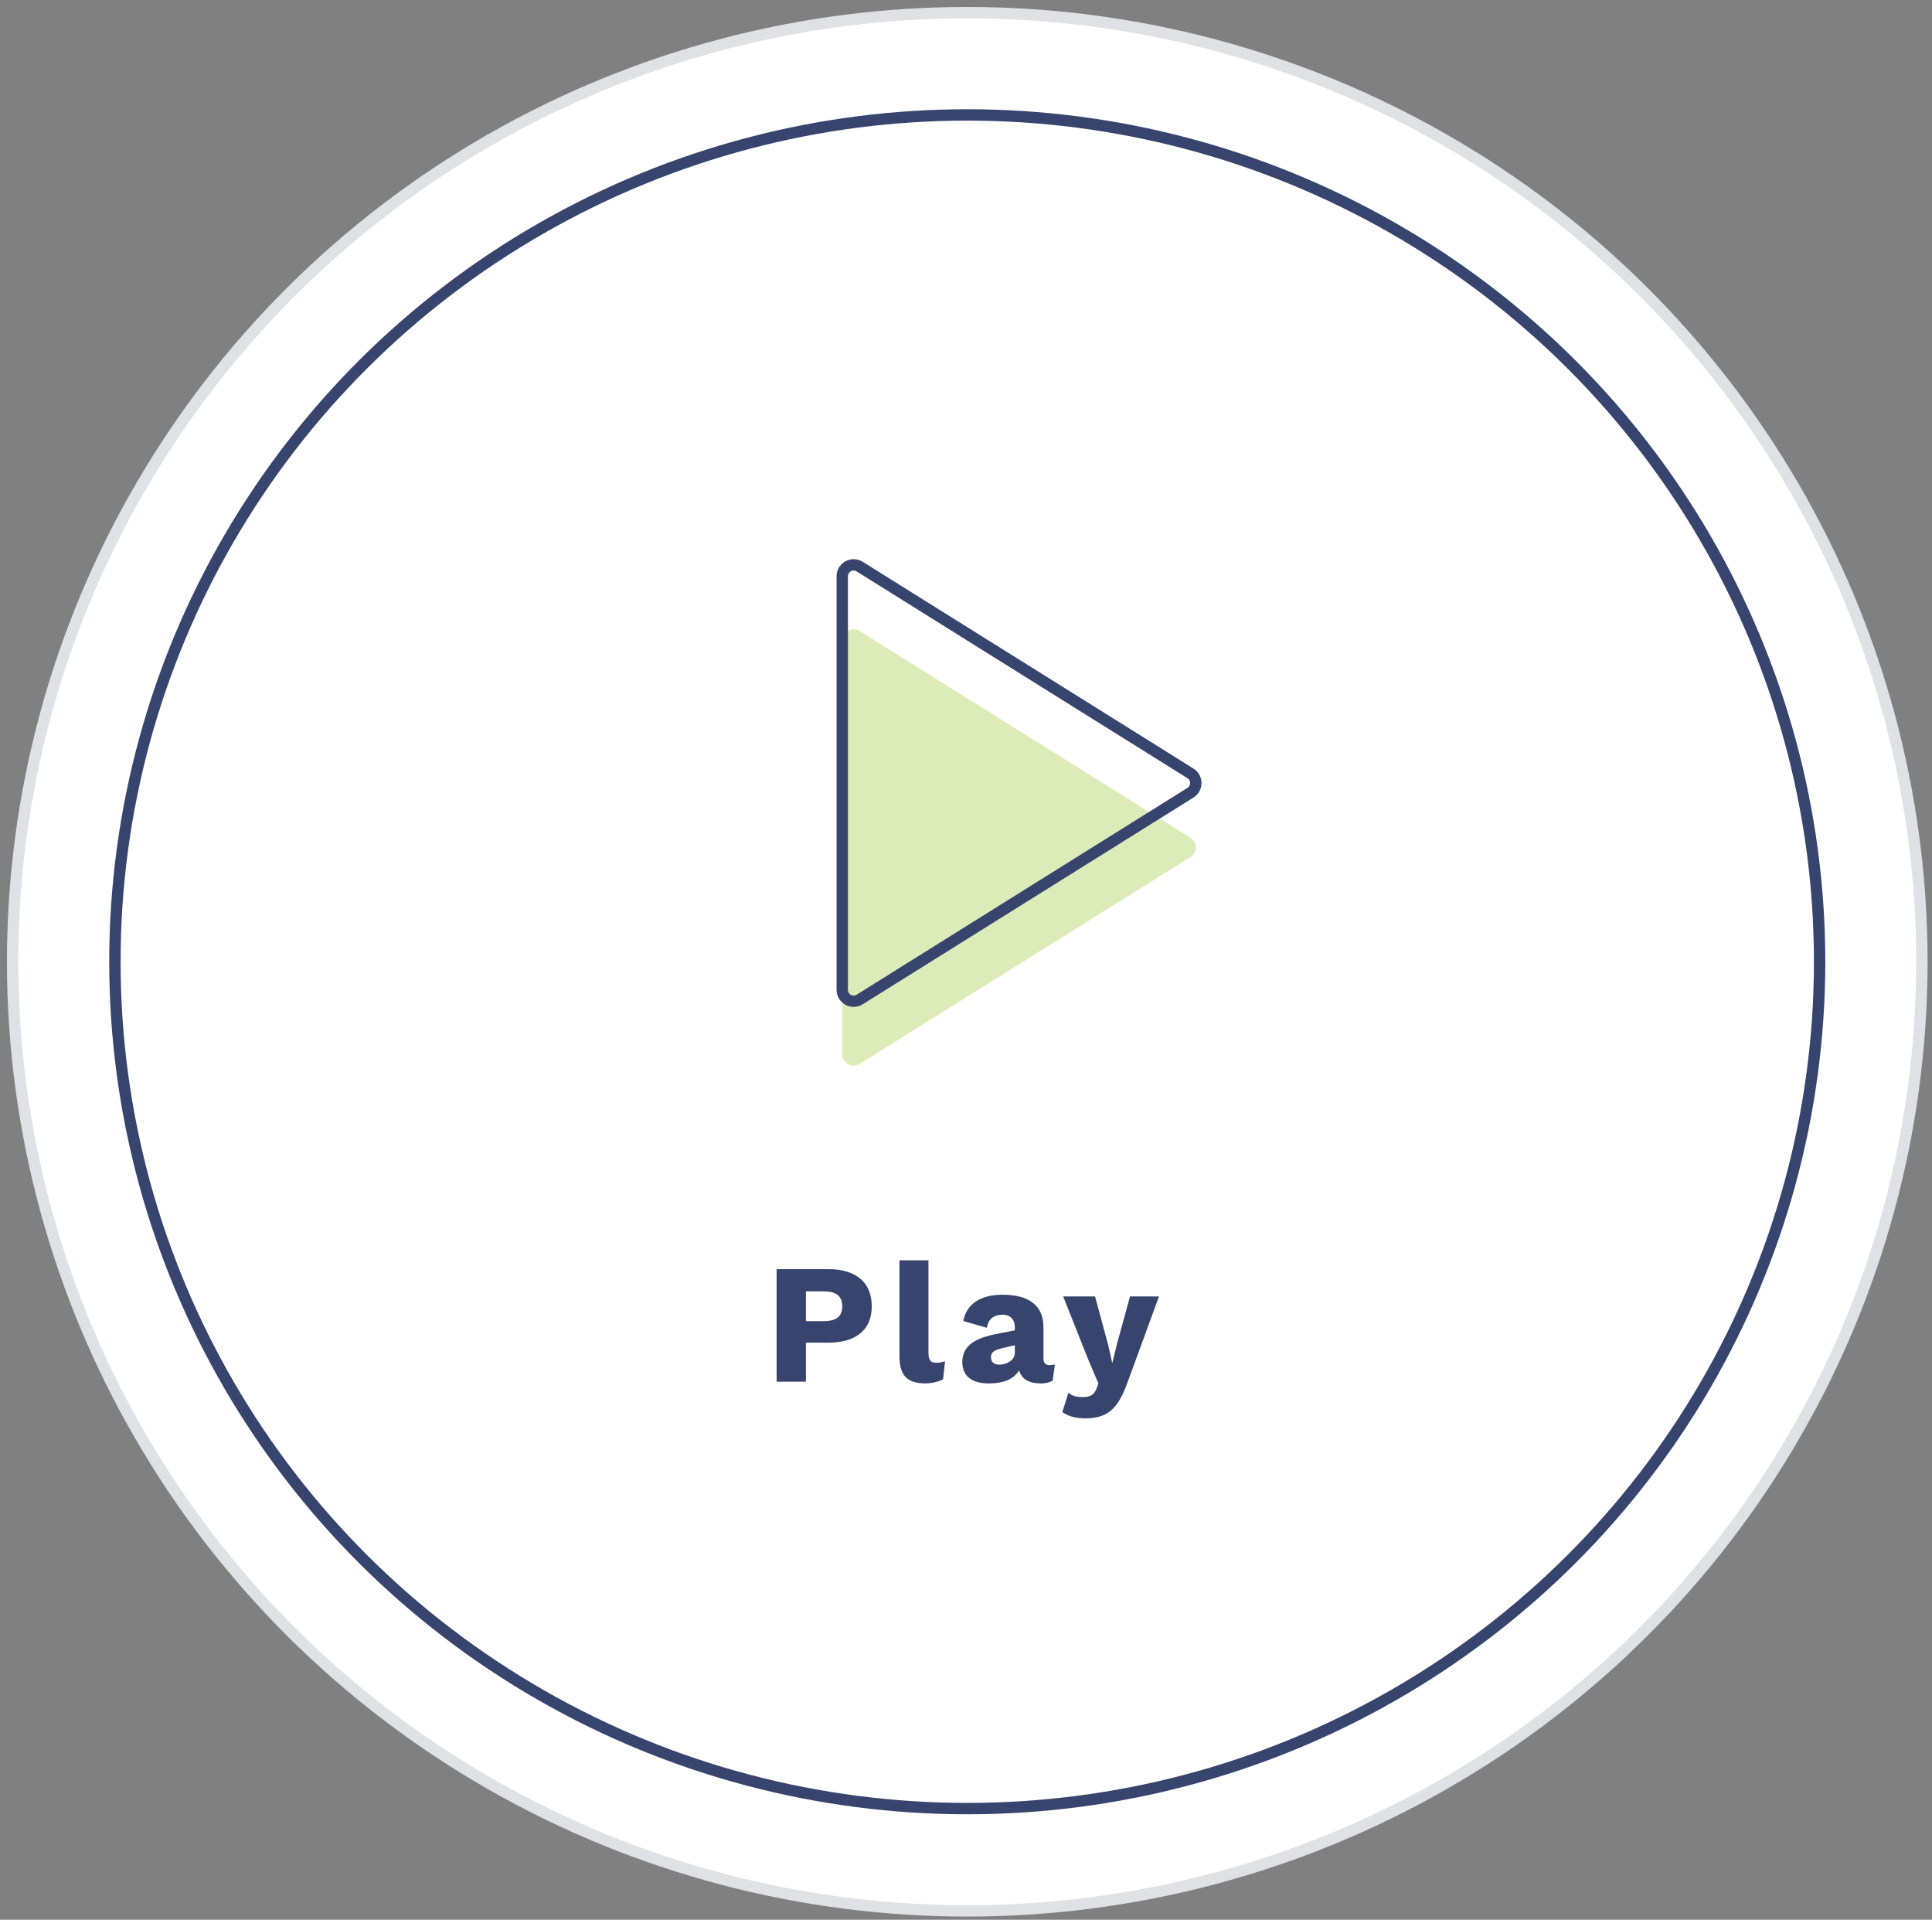
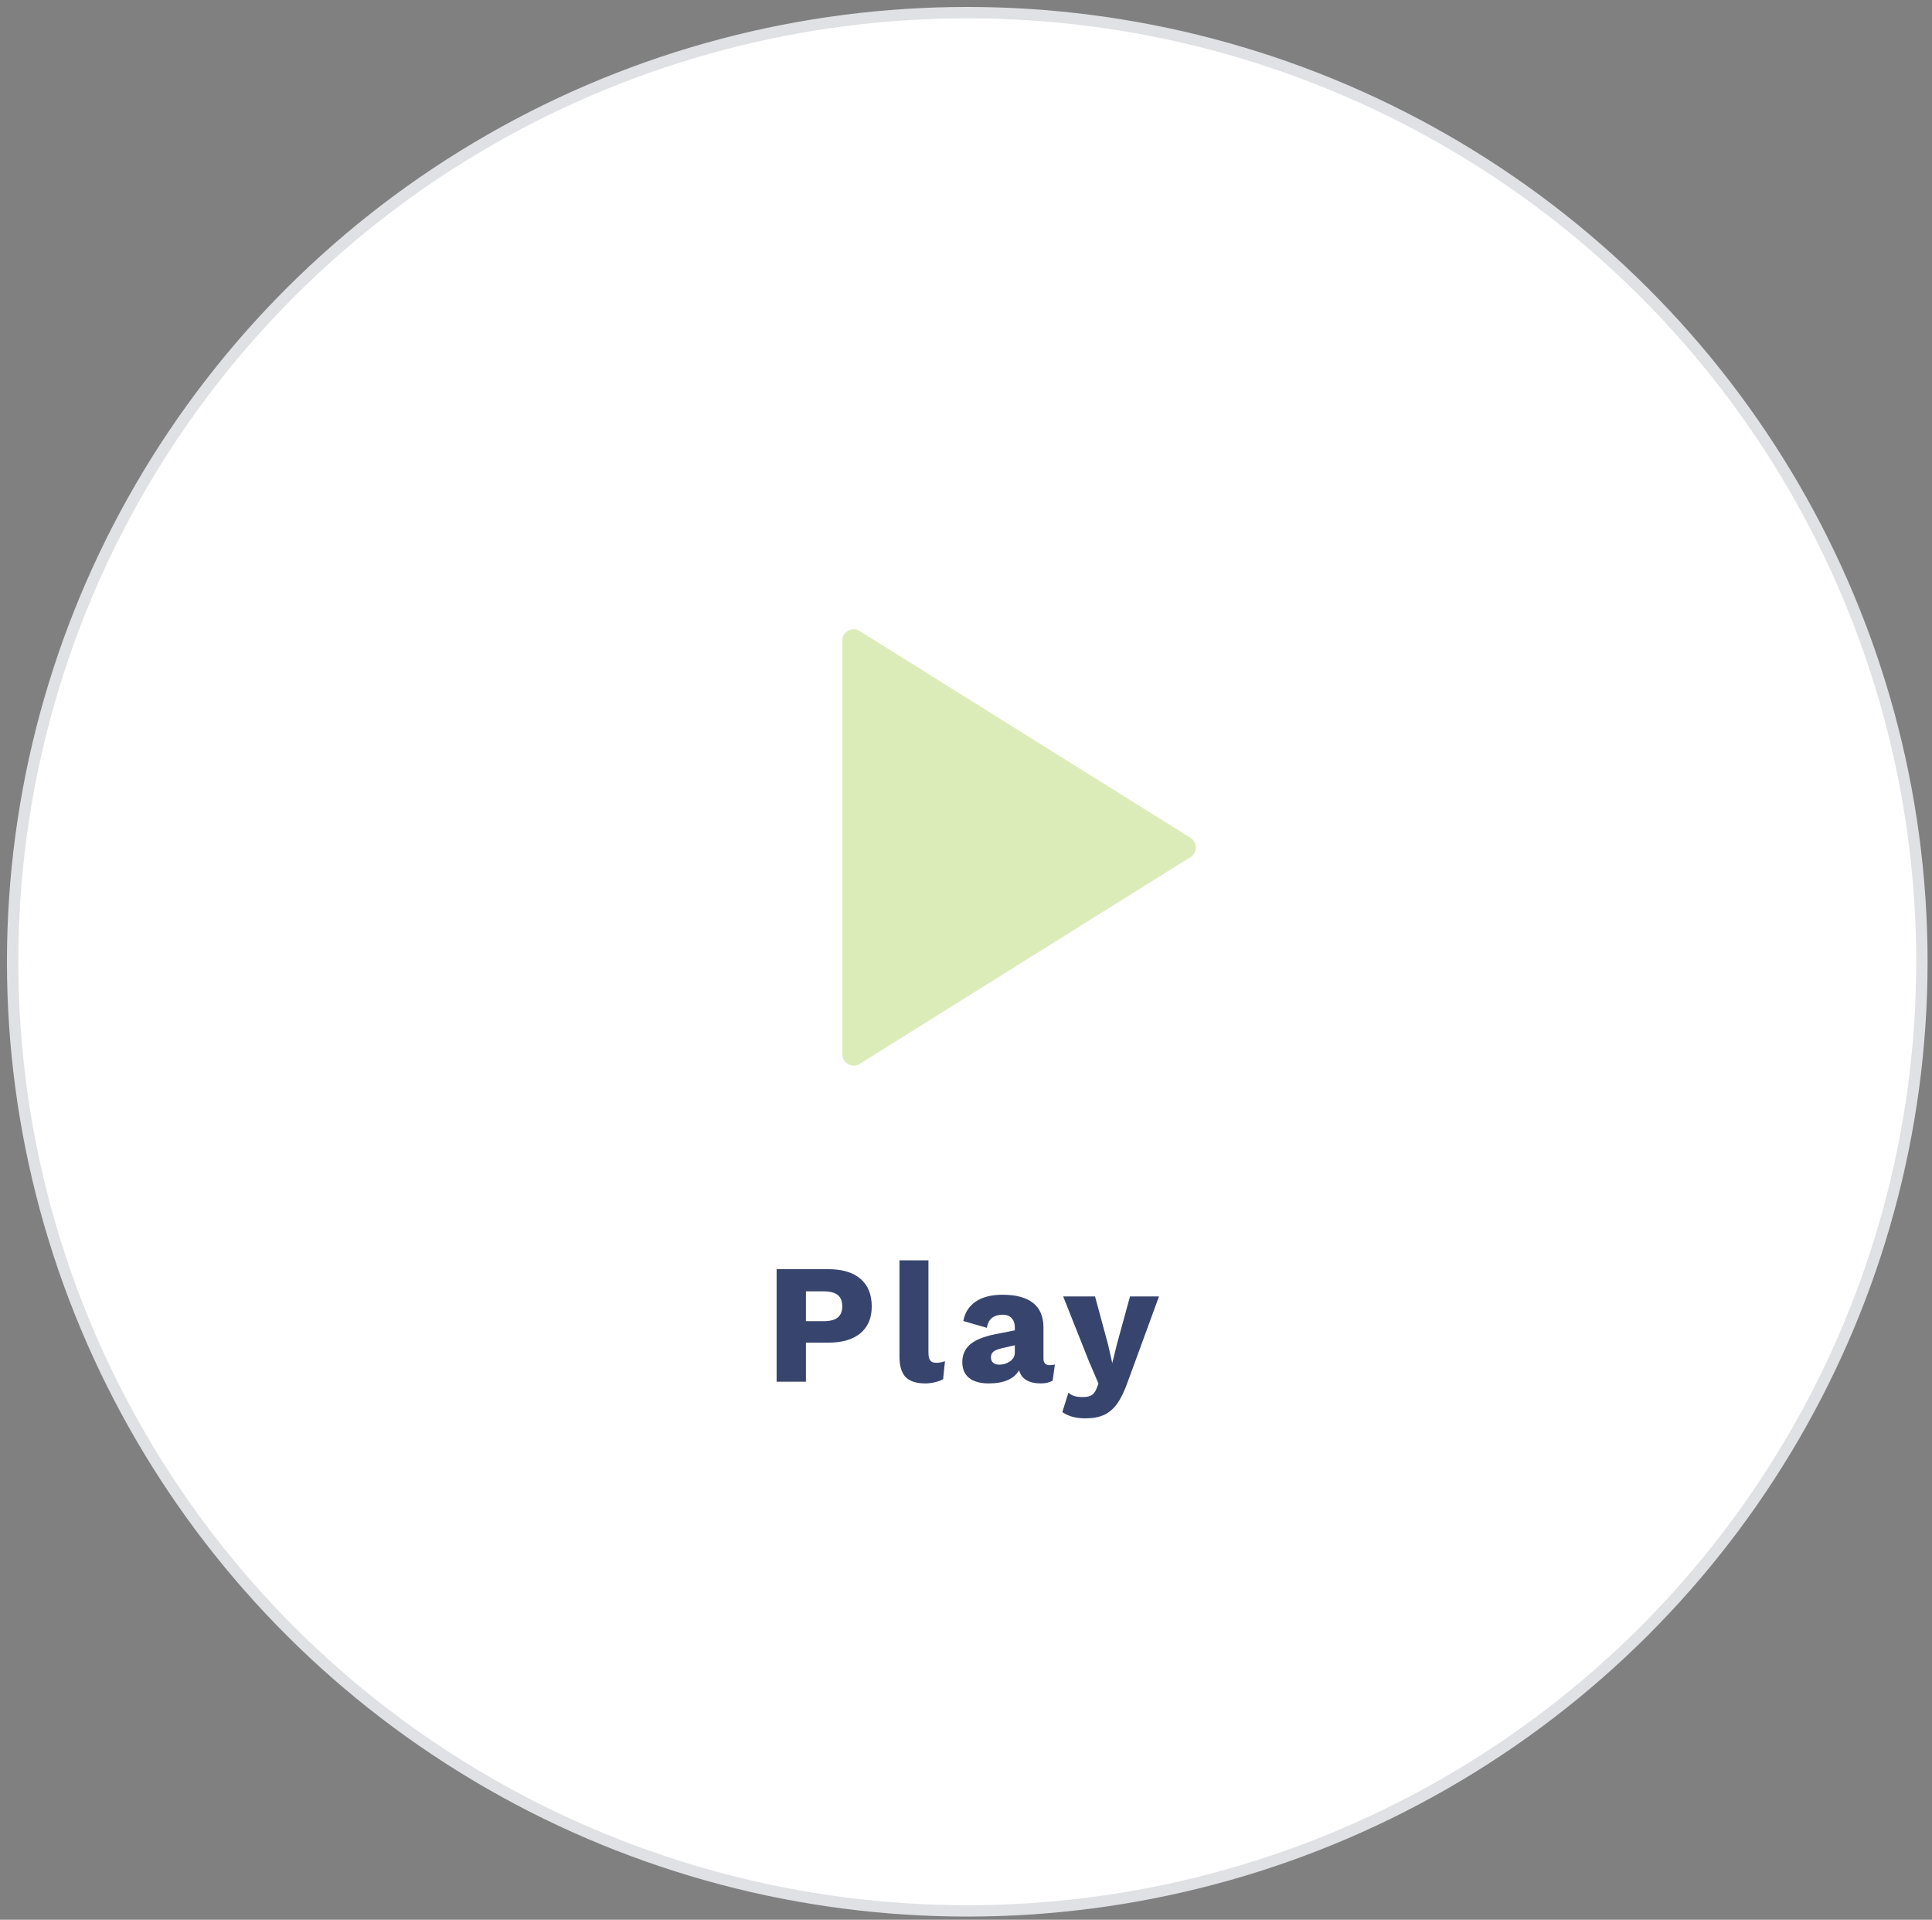
<svg xmlns="http://www.w3.org/2000/svg" width="153px" height="152px" viewBox="0 0 153 152">
  <rect x="0" y="0" width="153" height="152" fill="#808080" stroke="none" />
  <title>hi-play-btn</title>
  <g id="Base-Pages" stroke="none" stroke-width="1" fill="none" fill-rule="evenodd">
    <g id="Home-4" transform="translate(-368, -4077)">
      <g id="Group-19" transform="translate(0, 3827)">
        <g id="hi-play-btn" transform="translate(369, 251)">
          <ellipse id="Oval" stroke="#E0E1E4" stroke-width="0.9" fill="#FFFFFF" cx="75.6" cy="75.15" rx="75.6" ry="75.15" />
-           <ellipse id="Oval" stroke="#37456E" stroke-width="0.9" fill="#FFFFFF" cx="75.6" cy="75.15" rx="67.5" ry="67.05" />
          <g id="Group-17" transform="translate(65.7, 43)">
            <path d="M15.163,9.921 L31.539,36.123 C31.803,36.545 31.675,37.1 31.253,37.363 C31.11,37.453 30.945,37.5 30.776,37.5 L-1.976,37.5 C-2.473,37.5 -2.876,37.097 -2.876,36.6 C-2.876,36.431 -2.829,36.266 -2.739,36.123 L13.637,9.921 C13.9,9.5 14.455,9.371 14.877,9.635 C14.993,9.707 15.091,9.805 15.163,9.921 Z" id="Triangle-Copy" fill="#9CCB3B" opacity="0.353" transform="translate(14.4, 23.1) rotate(-270) translate(-14.4, -23.1) " />
-             <path d="M15.163,4.821 L31.539,31.023 C31.803,31.445 31.675,32 31.253,32.263 C31.11,32.353 30.945,32.4 30.776,32.4 L-1.976,32.4 C-2.473,32.4 -2.876,31.997 -2.876,31.5 C-2.876,31.331 -2.829,31.166 -2.739,31.023 L13.637,4.821 C13.9,4.4 14.455,4.271 14.877,4.535 C14.993,4.607 15.091,4.705 15.163,4.821 Z" id="Triangle" stroke="#37456E" stroke-width="0.9" transform="translate(14.4, 18) rotate(-270) translate(-14.4, -18) " />
          </g>
          <path d="M62.824,108.4 L62.824,105.308 L64.593,105.308 C65.7,105.308 66.55,105.059 67.144,104.559 C67.738,104.06 68.035,103.355 68.035,102.446 C68.035,101.492 67.738,100.761 67.144,100.253 C66.55,99.744 65.7,99.49 64.593,99.49 L64.593,99.49 L60.502,99.49 L60.502,108.4 L62.824,108.4 Z M64.228,103.607 L62.824,103.607 L62.824,101.245 L64.228,101.245 C64.732,101.245 65.104,101.342 65.342,101.535 C65.581,101.729 65.7,102.023 65.7,102.419 C65.7,102.824 65.581,103.124 65.342,103.317 C65.104,103.511 64.732,103.607 64.228,103.607 L64.228,103.607 Z M72.283,108.535 C72.535,108.535 72.792,108.503 73.053,108.44 C73.314,108.377 73.525,108.296 73.687,108.197 L73.687,108.197 L73.836,106.78 C73.593,106.861 73.363,106.901 73.147,106.901 C72.913,106.901 72.751,106.838 72.661,106.712 C72.571,106.586 72.526,106.37 72.526,106.064 L72.526,106.064 L72.526,98.788 L70.231,98.788 L70.231,106.402 C70.231,107.149 70.393,107.691 70.717,108.029 C71.041,108.366 71.563,108.535 72.283,108.535 Z M81.445,108.535 C81.796,108.535 82.102,108.463 82.363,108.319 L82.363,108.319 L82.539,107.036 C82.431,107.072 82.291,107.09 82.12,107.09 C81.796,107.09 81.634,106.915 81.634,106.564 L81.634,106.564 L81.634,104.107 C81.634,103.243 81.36,102.595 80.811,102.163 C80.262,101.731 79.461,101.515 78.408,101.515 C77.508,101.515 76.792,101.697 76.261,102.062 C75.73,102.426 75.406,102.937 75.289,103.594 L75.289,103.594 L77.152,104.134 C77.215,103.765 77.355,103.499 77.571,103.337 C77.787,103.175 78.066,103.094 78.408,103.094 C78.705,103.094 78.939,103.184 79.11,103.364 C79.281,103.544 79.366,103.787 79.366,104.093 L79.366,104.093 L79.366,104.336 L77.841,104.633 C76.905,104.822 76.232,105.095 75.823,105.45 C75.413,105.806 75.208,106.271 75.208,106.847 C75.208,107.396 75.388,107.815 75.748,108.103 C76.108,108.391 76.626,108.535 77.301,108.535 C78.498,108.535 79.299,108.188 79.704,107.495 C79.893,108.188 80.473,108.535 81.445,108.535 Z M78.138,107.05 C77.931,107.05 77.769,107 77.652,106.901 C77.535,106.802 77.476,106.658 77.476,106.469 C77.476,106.28 77.537,106.134 77.659,106.031 C77.78,105.927 77.985,105.839 78.273,105.767 L78.273,105.767 L79.366,105.511 L79.366,106.091 C79.366,106.379 79.24,106.611 78.988,106.787 C78.736,106.962 78.453,107.05 78.138,107.05 Z M84.964,111.302 C85.54,111.302 86.031,111.21 86.436,111.026 C86.841,110.841 87.192,110.537 87.489,110.114 C87.786,109.691 88.06,109.12 88.312,108.4 L88.312,108.4 L90.783,101.65 L88.488,101.65 L87.448,105.443 L87.084,106.928 L86.76,105.497 L85.72,101.65 L83.196,101.65 L85.207,106.712 L85.99,108.548 L85.828,108.967 C85.729,109.21 85.599,109.379 85.437,109.473 C85.275,109.568 85.054,109.615 84.775,109.615 C84.496,109.615 84.269,109.59 84.094,109.541 C83.918,109.491 83.758,109.399 83.614,109.264 L83.614,109.264 L83.128,110.803 C83.587,111.136 84.199,111.302 84.964,111.302 Z" id="Play" fill="#37456E" fill-rule="nonzero" />
        </g>
      </g>
    </g>
  </g>
</svg>